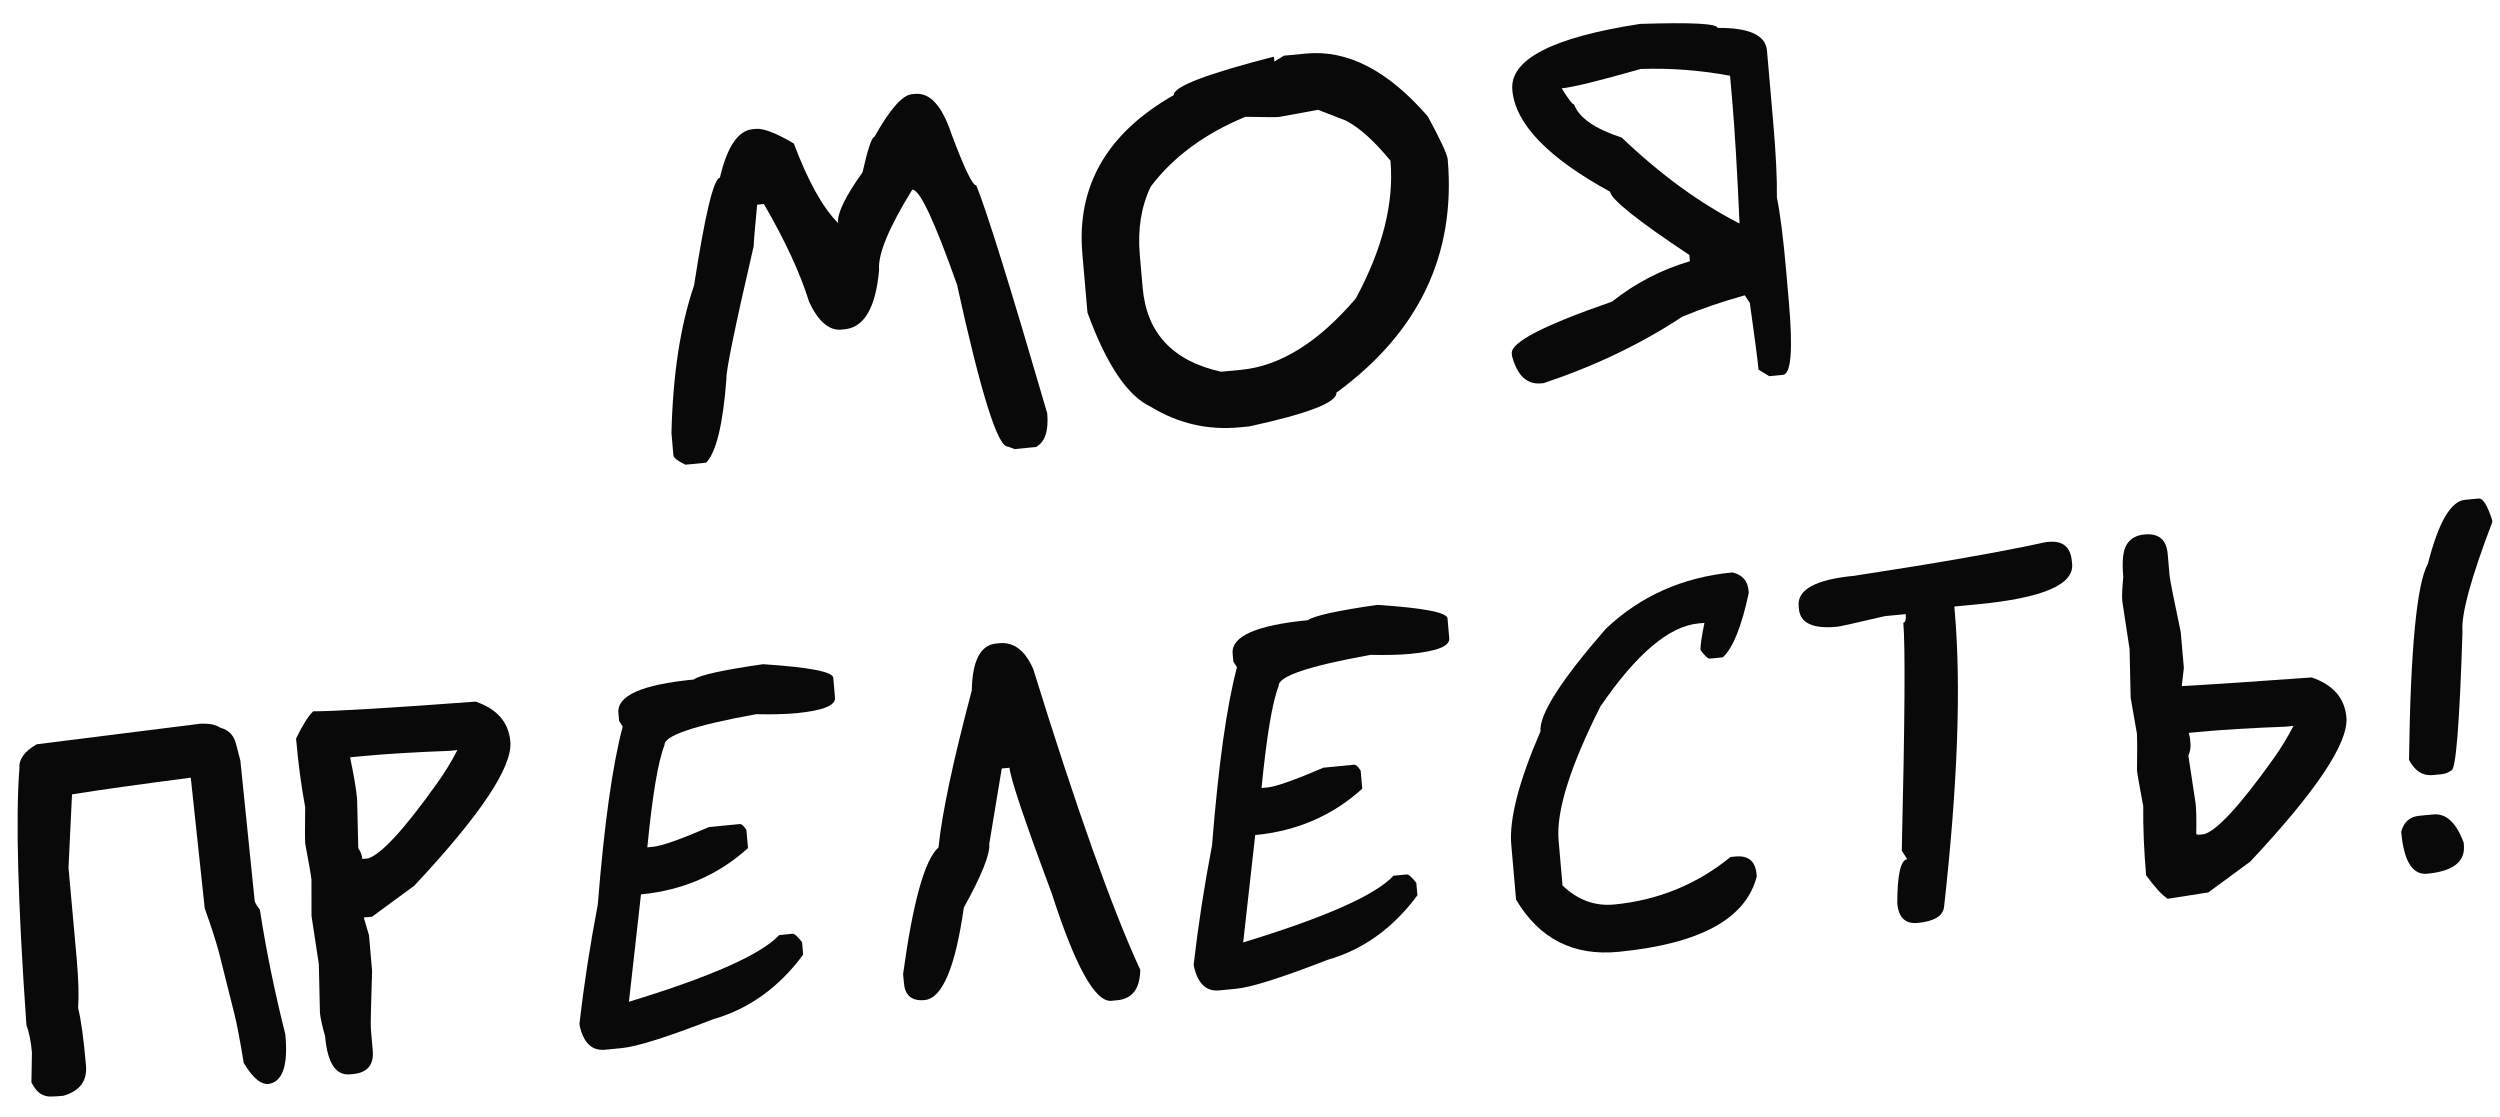
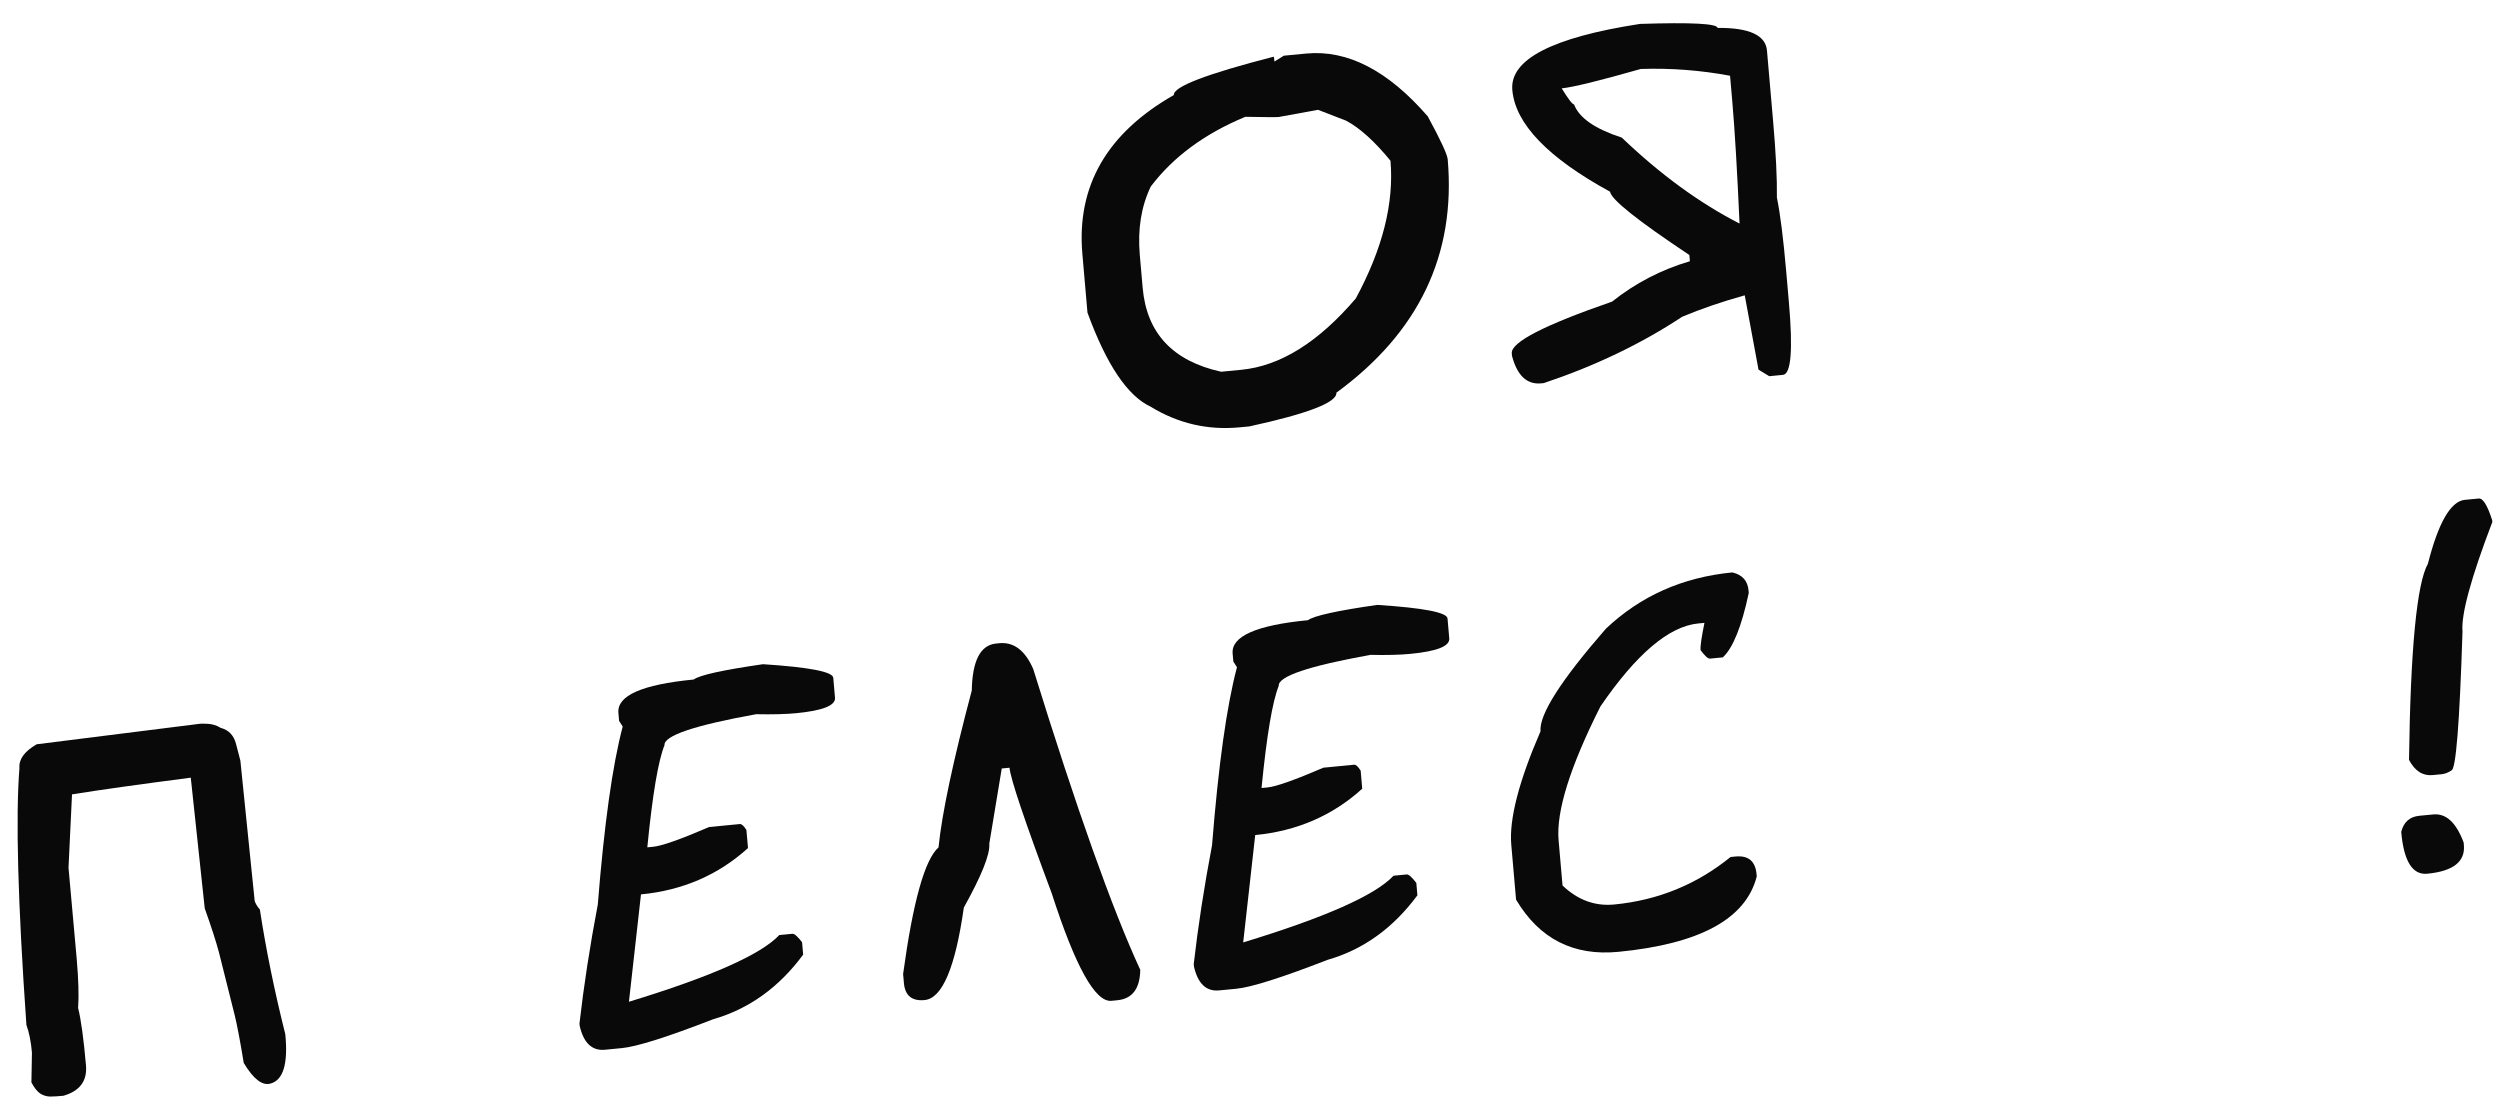
<svg xmlns="http://www.w3.org/2000/svg" width="94" height="42" viewBox="0 0 94 42" fill="none">
-   <path d="M38.15 16.885L37.897 16.792C37.521 16.828 36.884 14.8 35.985 10.708C35.135 8.298 34.574 7.106 34.301 7.132C33.419 8.558 33.004 9.563 33.054 10.147C32.929 11.565 32.498 12.31 31.759 12.381L31.642 12.393C31.176 12.438 30.77 12.091 30.424 11.353C30.089 10.273 29.521 9.046 28.722 7.671L28.469 7.696C28.377 8.66 28.334 9.177 28.34 9.248C27.632 12.306 27.29 13.971 27.314 14.243C27.183 15.963 26.928 17.014 26.55 17.397L25.772 17.473C25.479 17.331 25.328 17.215 25.32 17.124L25.247 16.287C25.298 14.091 25.581 12.239 26.097 10.731C26.511 8.055 26.834 6.706 27.068 6.683C27.339 5.519 27.75 4.91 28.3 4.857L28.417 4.846C28.702 4.818 29.179 5.001 29.847 5.394C30.382 6.814 30.936 7.811 31.509 8.383C31.477 8.02 31.785 7.385 32.431 6.479C32.629 5.597 32.779 5.15 32.883 5.14C33.46 4.11 33.927 3.578 34.283 3.543L34.41 3.531C34.967 3.477 35.422 3.98 35.776 5.038C36.261 6.338 36.572 6.982 36.708 6.969C37.098 7.919 37.987 10.776 39.376 15.54C39.433 16.196 39.293 16.618 38.957 16.807L38.15 16.885Z" fill="#090909" />
  <path d="M47.893 2.131C47.899 2.13 47.908 2.192 47.919 2.315L48.272 2.094L49.108 2.014C50.663 1.863 52.189 2.651 53.685 4.377C54.168 5.266 54.417 5.804 54.434 5.992C54.745 9.573 53.35 12.497 50.248 14.765C50.279 15.128 49.189 15.551 46.976 16.033L46.616 16.067C45.418 16.183 44.3 15.925 43.265 15.292C42.393 14.886 41.601 13.707 40.889 11.755L40.697 9.546C40.475 6.997 41.621 5.006 44.137 3.573C44.11 3.262 45.362 2.781 47.893 2.131ZM42.856 9.583L42.964 10.818C43.112 12.524 44.096 13.577 45.915 13.977L46.673 13.904C48.138 13.762 49.573 12.868 50.978 11.222C51.986 9.358 52.42 7.632 52.282 6.043C51.682 5.31 51.125 4.808 50.612 4.537L49.557 4.129L48.081 4.399C47.983 4.408 47.565 4.406 46.825 4.392C45.299 5.024 44.114 5.897 43.27 7.012C42.91 7.759 42.772 8.616 42.856 9.583Z" fill="#090909" />
-   <path d="M61.665 0.899C63.594 0.837 64.566 0.887 64.58 1.049C65.768 1.039 66.388 1.322 66.438 1.9L66.668 4.546C66.774 5.759 66.822 6.719 66.811 7.426C66.936 8.035 67.052 8.953 67.159 10.179L67.264 11.385C67.418 13.162 67.344 14.066 67.039 14.095L66.524 14.145L66.12 13.899C66.093 13.582 65.984 12.745 65.794 11.39L65.602 11.104C64.741 11.344 63.957 11.613 63.251 11.91C61.706 12.929 59.972 13.761 58.048 14.404L57.951 14.414C57.413 14.466 57.046 14.122 56.851 13.382L56.843 13.284C56.807 12.869 58.064 12.222 60.614 11.341C61.482 10.649 62.457 10.142 63.54 9.822L63.52 9.588C61.571 8.292 60.577 7.499 60.538 7.208C58.199 5.93 56.974 4.655 56.863 3.384C56.763 2.236 58.364 1.407 61.665 0.899ZM65.05 2.848C63.941 2.641 62.823 2.556 61.695 2.593C60.127 3.039 59.135 3.282 58.72 3.322C58.971 3.729 59.126 3.93 59.184 3.925C59.372 4.43 59.97 4.846 60.979 5.174C62.426 6.558 63.902 7.635 65.407 8.406C65.319 6.426 65.228 4.891 65.133 3.801L65.05 2.848Z" fill="#090909" />
+   <path d="M61.665 0.899C63.594 0.837 64.566 0.887 64.58 1.049C65.768 1.039 66.388 1.322 66.438 1.9L66.668 4.546C66.774 5.759 66.822 6.719 66.811 7.426C66.936 8.035 67.052 8.953 67.159 10.179L67.264 11.385C67.418 13.162 67.344 14.066 67.039 14.095L66.524 14.145L66.12 13.899L65.602 11.104C64.741 11.344 63.957 11.613 63.251 11.91C61.706 12.929 59.972 13.761 58.048 14.404L57.951 14.414C57.413 14.466 57.046 14.122 56.851 13.382L56.843 13.284C56.807 12.869 58.064 12.222 60.614 11.341C61.482 10.649 62.457 10.142 63.54 9.822L63.52 9.588C61.571 8.292 60.577 7.499 60.538 7.208C58.199 5.93 56.974 4.655 56.863 3.384C56.763 2.236 58.364 1.407 61.665 0.899ZM65.05 2.848C63.941 2.641 62.823 2.556 61.695 2.593C60.127 3.039 59.135 3.282 58.72 3.322C58.971 3.729 59.126 3.93 59.184 3.925C59.372 4.43 59.97 4.846 60.979 5.174C62.426 6.558 63.902 7.635 65.407 8.406C65.319 6.426 65.228 4.891 65.133 3.801L65.05 2.848Z" fill="#090909" />
  <path d="M10.727 38.884C10.837 39.999 10.65 40.618 10.164 40.744C9.857 40.826 9.524 40.567 9.165 39.967C9.026 39.124 8.912 38.52 8.821 38.156L8.235 35.819C8.129 35.417 7.95 34.862 7.698 34.154L7.173 29.24C5.221 29.494 3.733 29.703 2.708 29.868L2.576 32.627C2.656 33.548 2.759 34.69 2.884 36.051C2.952 36.836 2.97 37.452 2.937 37.9C3.047 38.341 3.146 39.061 3.233 40.059C3.284 40.643 3 41.024 2.382 41.201C2.187 41.22 2.018 41.23 1.874 41.231C1.737 41.224 1.612 41.184 1.501 41.11C1.39 41.029 1.283 40.892 1.181 40.699L1.201 39.579C1.165 39.164 1.096 38.817 0.993 38.539C0.671 33.94 0.584 30.721 0.731 28.881C0.702 28.551 0.918 28.252 1.378 27.985C3.944 27.659 5.974 27.404 7.467 27.22C7.538 27.207 7.655 27.206 7.82 27.216C7.99 27.226 8.148 27.276 8.294 27.366C8.601 27.448 8.795 27.651 8.876 27.977L9.038 28.599L9.576 33.874C9.604 33.97 9.669 34.078 9.771 34.199C9.999 35.694 10.318 37.256 10.727 38.884Z" fill="#090909" />
-   <path d="M11.778 26.745C12.608 26.744 14.643 26.622 17.883 26.381C18.691 26.656 19.126 27.157 19.189 27.884C19.273 28.837 18.067 30.644 15.574 33.305L13.989 34.468L13.678 34.498L13.874 35.166L13.991 36.509C13.947 37.808 13.932 38.539 13.946 38.701L14.015 39.499C14.062 40.037 13.817 40.332 13.279 40.384L13.162 40.395C12.624 40.447 12.312 39.971 12.224 38.965C12.11 38.558 12.046 38.263 12.03 38.082L11.988 36.251L11.713 34.443L11.711 33.07C11.7 32.947 11.622 32.496 11.476 31.719C11.465 31.596 11.464 31.138 11.474 30.346C11.327 29.555 11.213 28.697 11.132 27.769C11.381 27.254 11.597 26.913 11.778 26.745ZM13.164 28.475C13.311 29.187 13.399 29.709 13.427 30.039L13.471 31.889C13.562 32.031 13.613 32.167 13.624 32.296L13.838 32.276C14.328 32.13 15.188 31.197 16.417 29.476C16.703 29.082 16.963 28.658 17.198 28.203L16.916 28.231C15.562 28.283 14.46 28.35 13.611 28.432L13.164 28.475Z" fill="#090909" />
  <path d="M28.689 24.974C30.431 25.087 31.312 25.258 31.331 25.485L31.396 26.234C31.422 26.526 30.936 26.72 29.938 26.816C29.549 26.854 29.047 26.866 28.431 26.854C26.102 27.275 24.954 27.664 24.985 28.02C24.748 28.606 24.533 29.886 24.339 31.86L24.562 31.838C24.886 31.807 25.587 31.559 26.664 31.096L27.821 30.984C27.885 30.978 27.967 31.052 28.065 31.206L28.125 31.887C27.01 32.897 25.669 33.478 24.101 33.629L23.648 37.666C26.729 36.727 28.614 35.891 29.301 35.158L29.797 35.11C29.868 35.103 29.989 35.209 30.158 35.428L30.199 35.895C29.287 37.128 28.161 37.936 26.822 38.321C25.097 38.991 23.952 39.353 23.388 39.408L22.747 39.47C22.261 39.517 21.944 39.217 21.796 38.571L21.788 38.483C21.952 37.055 22.181 35.564 22.477 34.012C22.718 30.993 23.03 28.762 23.414 27.319L23.278 27.106L23.252 26.805C23.195 26.156 24.139 25.738 26.083 25.55C26.304 25.385 27.173 25.193 28.689 24.974Z" fill="#090909" />
  <path d="M42.013 37.609L41.789 37.631C41.18 37.689 40.432 36.342 39.545 33.589C38.523 30.85 37.993 29.276 37.958 28.867L37.666 28.895L37.197 31.727C37.231 32.116 36.912 32.915 36.24 34.125C35.92 36.379 35.429 37.538 34.768 37.602C34.289 37.649 34.028 37.435 33.987 36.962L33.957 36.621C34.328 33.904 34.772 32.317 35.288 31.862C35.418 30.581 35.835 28.614 36.539 25.963C36.559 24.842 36.864 24.254 37.453 24.197L37.57 24.185C38.121 24.132 38.548 24.457 38.851 25.16C40.478 30.412 41.819 34.181 42.874 36.466C42.863 37.174 42.576 37.554 42.013 37.609Z" fill="#090909" />
  <path d="M51.785 22.744C53.527 22.857 54.407 23.027 54.427 23.254L54.492 24.003C54.518 24.295 54.031 24.489 53.033 24.585C52.645 24.623 52.142 24.636 51.527 24.623C49.198 25.044 48.049 25.433 48.08 25.79C47.844 26.375 47.628 27.655 47.434 29.629L47.658 29.608C47.982 29.576 48.682 29.329 49.76 28.865L50.916 28.753C50.981 28.747 51.063 28.821 51.161 28.975L51.22 29.656C50.106 30.666 48.764 31.247 47.196 31.398L46.744 35.435C49.825 34.497 51.709 33.661 52.397 32.927L52.893 32.879C52.964 32.872 53.084 32.978 53.254 33.197L53.294 33.664C52.382 34.897 51.257 35.706 49.918 36.09C48.192 36.76 47.048 37.123 46.484 37.177L45.842 37.239C45.356 37.286 45.039 36.986 44.892 36.34L44.884 36.252C45.047 34.824 45.277 33.334 45.573 31.781C45.813 28.762 46.126 26.531 46.51 25.088L46.374 24.875L46.347 24.574C46.291 23.925 47.235 23.507 49.179 23.319C49.4 23.154 50.268 22.962 51.785 22.744Z" fill="#090909" />
  <path d="M65.137 21.523C65.511 21.611 65.713 21.837 65.745 22.2L65.753 22.297C65.484 23.559 65.159 24.366 64.778 24.717L64.292 24.764C64.221 24.77 64.103 24.664 63.941 24.444C63.928 24.302 63.977 23.96 64.087 23.42L63.853 23.442C62.752 23.549 61.526 24.589 60.175 26.564C59.033 28.833 58.509 30.509 58.603 31.592L58.751 33.294C59.322 33.841 59.97 34.079 60.696 34.009C62.342 33.85 63.799 33.255 65.069 32.223L65.253 32.205C65.739 32.158 66.004 32.381 66.047 32.874L66.054 32.952C65.65 34.548 63.916 35.493 60.851 35.789C59.159 35.953 57.877 35.298 57.004 33.826L56.824 31.764C56.741 30.804 57.107 29.382 57.923 27.498C57.868 26.869 58.688 25.583 60.381 23.64C61.679 22.41 63.264 21.704 65.137 21.523Z" fill="#090909" />
-   <path d="M76.918 20.385L77.025 20.375C77.563 20.323 77.855 20.566 77.902 21.104L77.912 21.211C77.979 21.983 76.8 22.486 74.377 22.72L73.483 22.806L73.5 23.011C73.744 25.813 73.609 29.515 73.095 34.116C73.045 34.448 72.716 34.644 72.107 34.702C71.64 34.747 71.383 34.501 71.337 33.962C71.341 32.883 71.466 32.331 71.712 32.307L71.507 31.984C71.622 27.14 71.641 24.283 71.565 23.414C71.643 23.406 71.673 23.299 71.655 23.091L70.867 23.167C69.779 23.423 69.183 23.555 69.079 23.565C68.165 23.654 67.685 23.429 67.638 22.89L67.629 22.783C67.575 22.167 68.271 21.789 69.716 21.65C72.87 21.169 75.27 20.747 76.918 20.385Z" fill="#090909" />
-   <path d="M86.918 25.472C87.726 25.747 88.162 26.248 88.225 26.975C88.308 27.928 87.103 29.735 84.61 32.396L83.025 33.56L83.035 33.559C83.015 33.56 82.999 33.562 82.986 33.563L81.507 33.794C81.299 33.664 81.028 33.37 80.694 32.911C80.614 31.984 80.578 31.118 80.586 30.312C80.513 29.927 80.457 29.622 80.418 29.397C80.379 29.172 80.356 29.026 80.351 28.962C80.356 28.569 80.358 28.258 80.358 28.029C80.357 27.8 80.354 27.653 80.349 27.588L80.113 26.238L80.072 24.407L79.797 22.599C79.781 22.417 79.794 22.115 79.835 21.693C79.783 21.096 79.826 20.689 79.965 20.474C80.102 20.251 80.323 20.125 80.628 20.096C81.165 20.044 81.458 20.287 81.505 20.825L81.574 21.623C81.581 21.707 81.62 21.929 81.691 22.288C81.761 22.641 81.863 23.135 81.996 23.77L82.113 25.112L82.035 25.797C83.128 25.737 84.756 25.629 86.918 25.472ZM85.453 28.567C85.738 28.173 85.999 27.749 86.234 27.295L85.952 27.322C84.597 27.374 83.495 27.441 82.647 27.523L82.297 27.557C82.334 27.684 82.353 27.787 82.353 27.866C82.36 27.944 82.363 27.982 82.363 27.982C82.374 28.112 82.347 28.255 82.283 28.412L82.559 30.239C82.582 30.499 82.589 30.874 82.579 31.366C82.606 31.376 82.633 31.384 82.659 31.387L82.873 31.367C83.364 31.221 84.224 30.288 85.453 28.567Z" fill="#090909" />
  <path d="M92.679 18.794L93.204 18.744C93.359 18.729 93.526 19 93.706 19.558L93.712 19.626C92.908 21.732 92.534 23.105 92.59 23.747C92.48 27.211 92.341 28.951 92.172 28.968C92.055 29.051 91.929 29.099 91.793 29.112L91.472 29.143C91.096 29.18 90.799 28.989 90.579 28.572C90.635 24.401 90.871 21.941 91.29 21.195C91.684 19.646 92.147 18.846 92.679 18.794ZM90.968 30.673L91.493 30.623C91.973 30.576 92.353 30.929 92.634 31.68L92.642 31.777C92.697 32.4 92.238 32.758 91.266 32.852C90.708 32.906 90.382 32.381 90.286 31.279C90.378 30.91 90.605 30.708 90.968 30.673Z" fill="#090909" />
</svg>